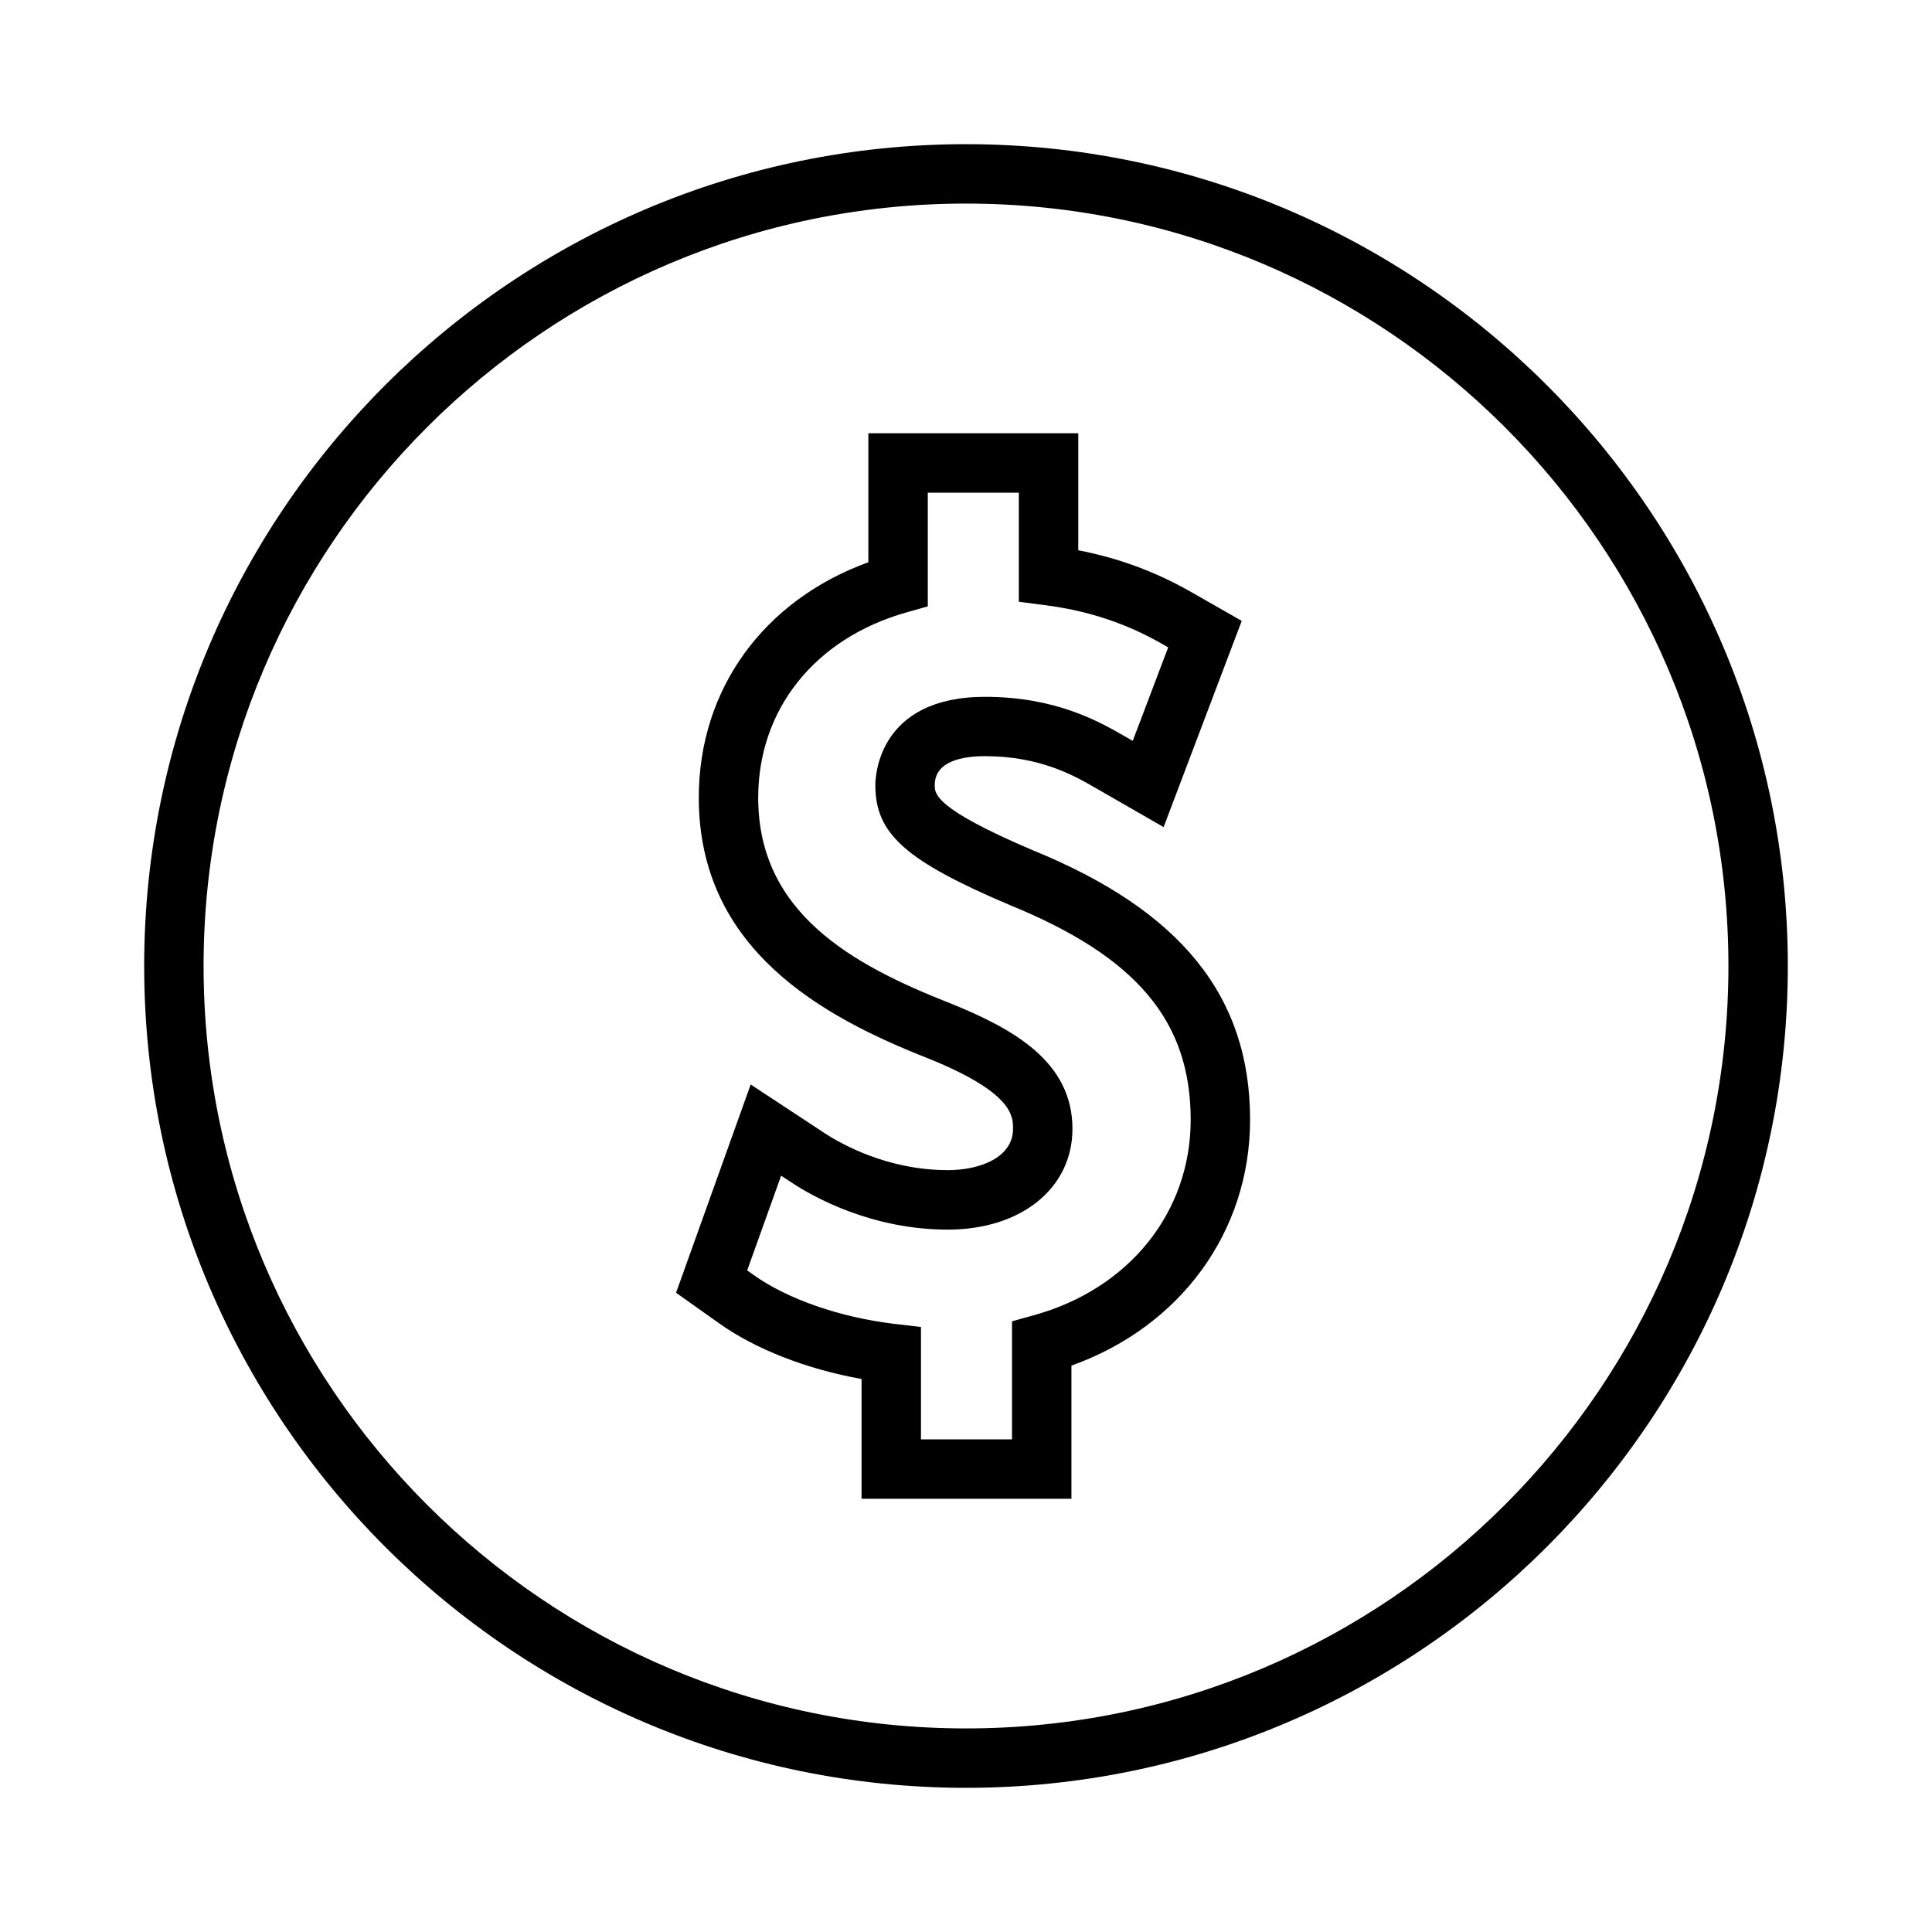
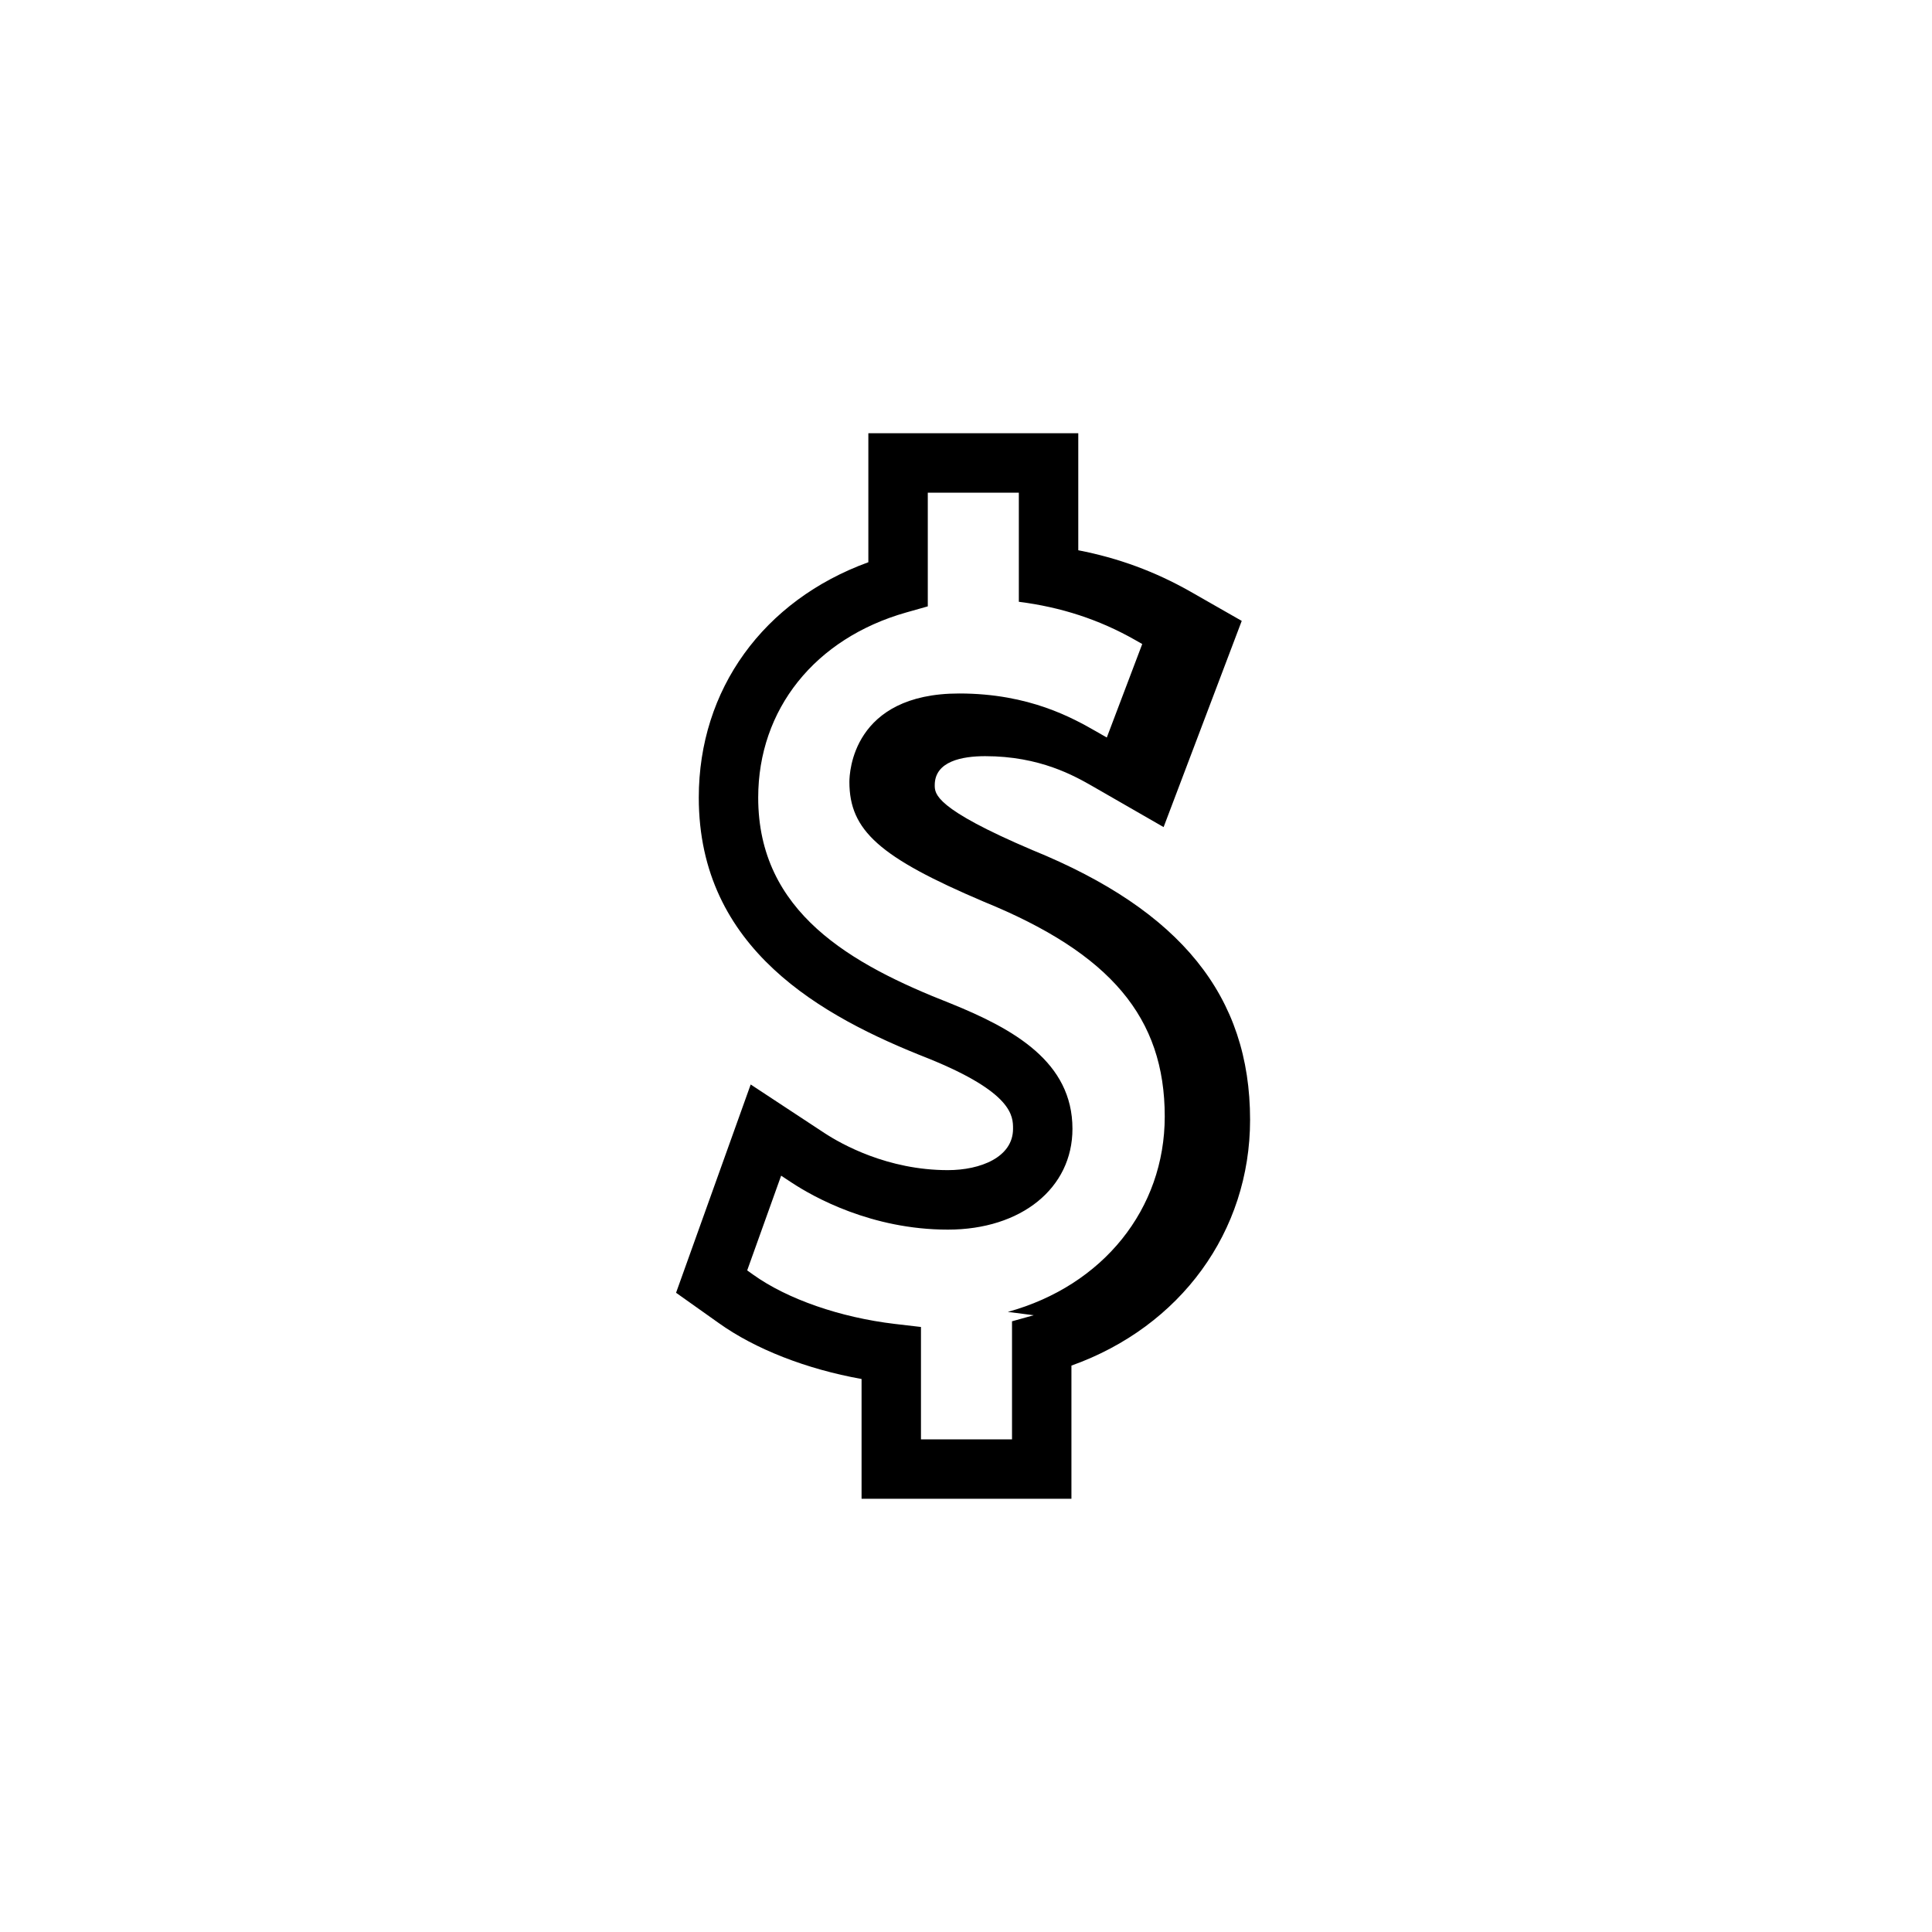
<svg xmlns="http://www.w3.org/2000/svg" fill="#000000" width="800px" height="800px" version="1.1" viewBox="144 144 512 512">
  <g>
-     <path d="m417.66 369.31c-25.945-11.043-25.945-14.922-25.945-17.238 0-6.344 7.269-7.68 13.367-7.68 14.543 0 23.691 5.242 28.598 8.051l18.688 10.746 20.703-54.648-13.676-7.805c-9.293-5.269-19.031-8.859-29.641-10.91v-31.02h-55.633v34.191c-27.824 10.129-44.938 33.707-44.938 62.371 0 40.133 32.574 58.055 60.898 69.16 22.383 9.062 22.383 15.277 22.383 18.613 0 7.566-8.676 10.957-17.27 10.957-16 0-28.223-6.891-32.727-9.844l-19.527-12.852-19.777 55.195 11.32 8.031c9.645 6.902 23.25 12.207 37.84 14.82v31.746h55.617v-35.297c28.891-10.309 47.344-35.496 47.344-65.152-0.004-32.711-18.332-55.422-57.625-71.438zm0.293 123.24-5.758 1.609v31.293h-24.129v-29.789l-6.949-0.812c-14.453-1.707-28.465-6.574-37.496-13.035l-1.609-1.145 8.996-25.105 2.809 1.848c5.684 3.746 21.098 12.449 41.379 12.449 19.438 0 33.016-10.984 33.016-26.711 0-17.719-15.496-26.434-32.301-33.234-26.477-10.379-50.98-24.172-50.98-54.531 0-23.402 15.023-42.203 39.215-49.074l5.727-1.621v-30.125h24.129v28.91l6.875 0.887c11.262 1.434 21.324 4.734 30.73 10.07l1.973 1.125-9.391 24.777-2.723-1.562c-6.191-3.531-17.719-10.109-36.383-10.109-28.293 0-29.109 21.023-29.109 23.422 0 12.883 7.977 20 35.641 31.766 33.594 13.699 47.93 30.715 47.93 56.91-0.004 24.496-16.324 44.824-41.59 51.789z" />
-     <path d="m400 182.21c-120.09 0-217.79 97.699-217.79 217.79 0 120.09 97.703 217.79 217.79 217.79s217.79-97.703 217.79-217.79c0-120.09-97.703-217.79-217.79-217.79zm0 419.84c-111.41 0-202.05-90.637-202.05-202.05s90.641-202.05 202.05-202.05 202.05 90.637 202.05 202.05c0 111.41-90.637 202.05-202.05 202.05z" />
+     <path d="m417.66 369.31c-25.945-11.043-25.945-14.922-25.945-17.238 0-6.344 7.269-7.68 13.367-7.68 14.543 0 23.691 5.242 28.598 8.051l18.688 10.746 20.703-54.648-13.676-7.805c-9.293-5.269-19.031-8.859-29.641-10.91v-31.02h-55.633v34.191c-27.824 10.129-44.938 33.707-44.938 62.371 0 40.133 32.574 58.055 60.898 69.16 22.383 9.062 22.383 15.277 22.383 18.613 0 7.566-8.676 10.957-17.27 10.957-16 0-28.223-6.891-32.727-9.844l-19.527-12.852-19.777 55.195 11.32 8.031c9.645 6.902 23.25 12.207 37.84 14.82v31.746h55.617v-35.297c28.891-10.309 47.344-35.496 47.344-65.152-0.004-32.711-18.332-55.422-57.625-71.438zm0.293 123.24-5.758 1.609v31.293h-24.129v-29.789l-6.949-0.812c-14.453-1.707-28.465-6.574-37.496-13.035l-1.609-1.145 8.996-25.105 2.809 1.848c5.684 3.746 21.098 12.449 41.379 12.449 19.438 0 33.016-10.984 33.016-26.711 0-17.719-15.496-26.434-32.301-33.234-26.477-10.379-50.98-24.172-50.98-54.531 0-23.402 15.023-42.203 39.215-49.074l5.727-1.621v-30.125h24.129v28.91c11.262 1.434 21.324 4.734 30.73 10.07l1.973 1.125-9.391 24.777-2.723-1.562c-6.191-3.531-17.719-10.109-36.383-10.109-28.293 0-29.109 21.023-29.109 23.422 0 12.883 7.977 20 35.641 31.766 33.594 13.699 47.93 30.715 47.93 56.91-0.004 24.496-16.324 44.824-41.59 51.789z" />
  </g>
</svg>